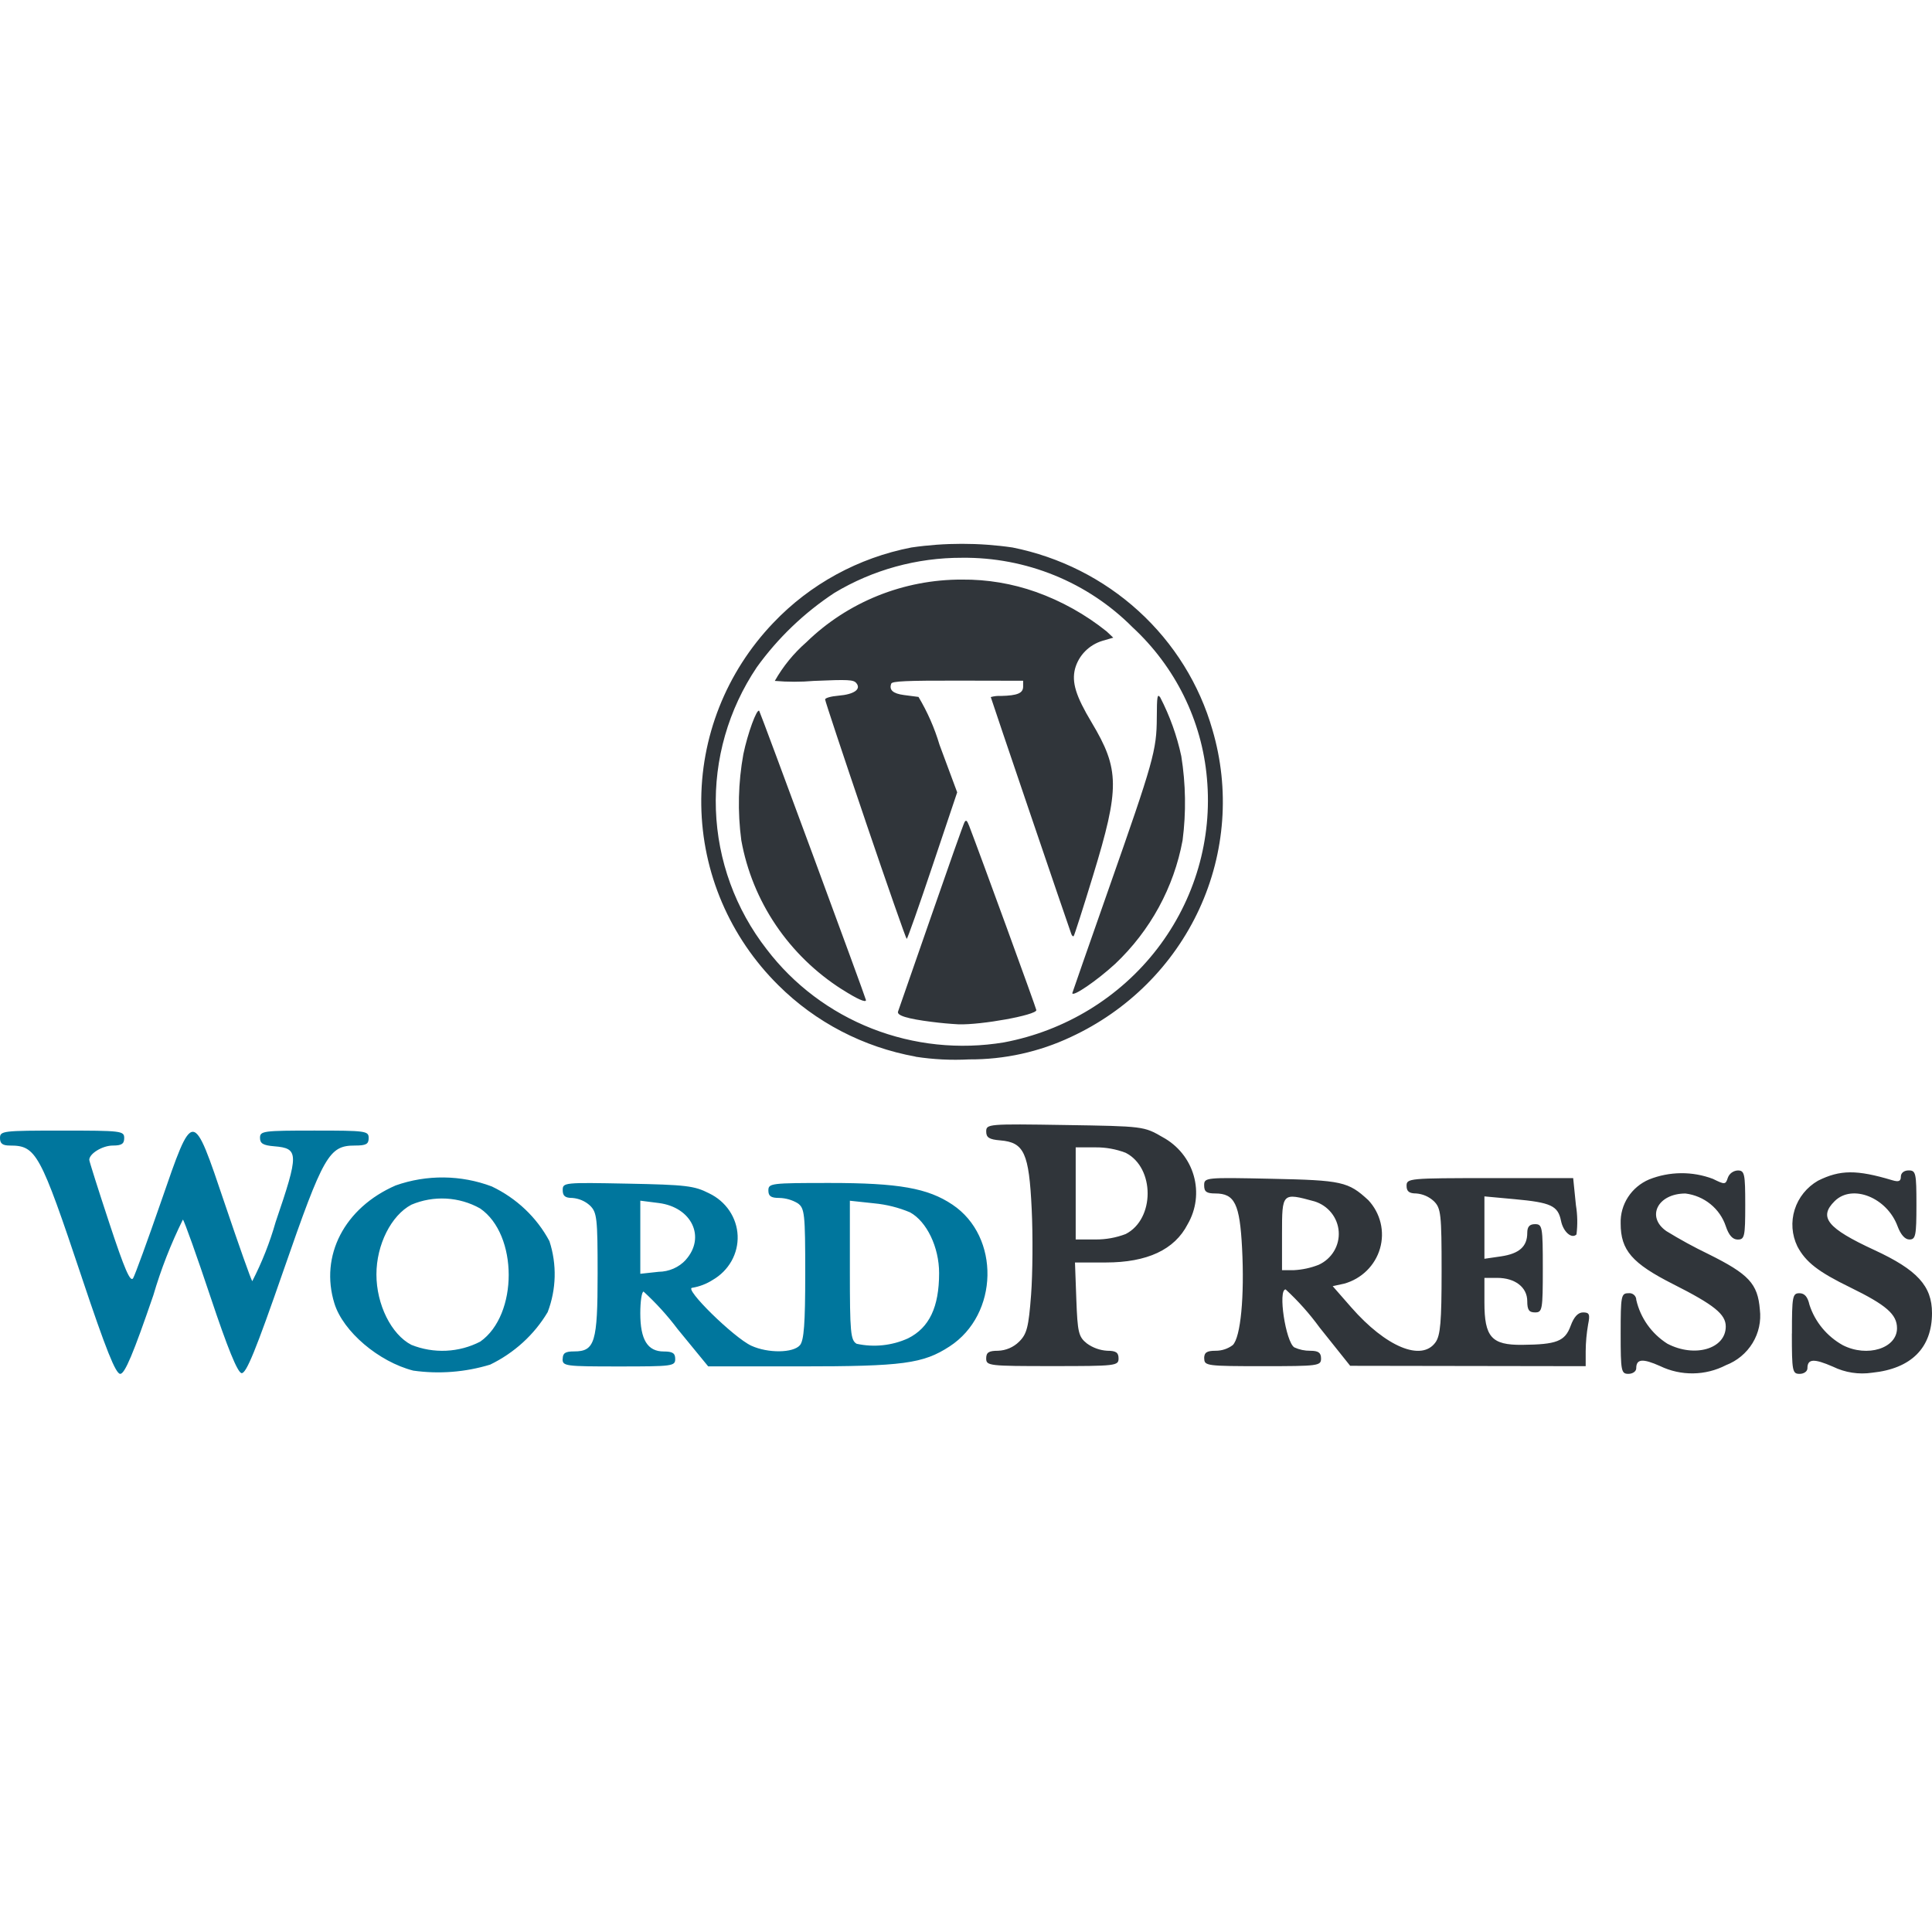
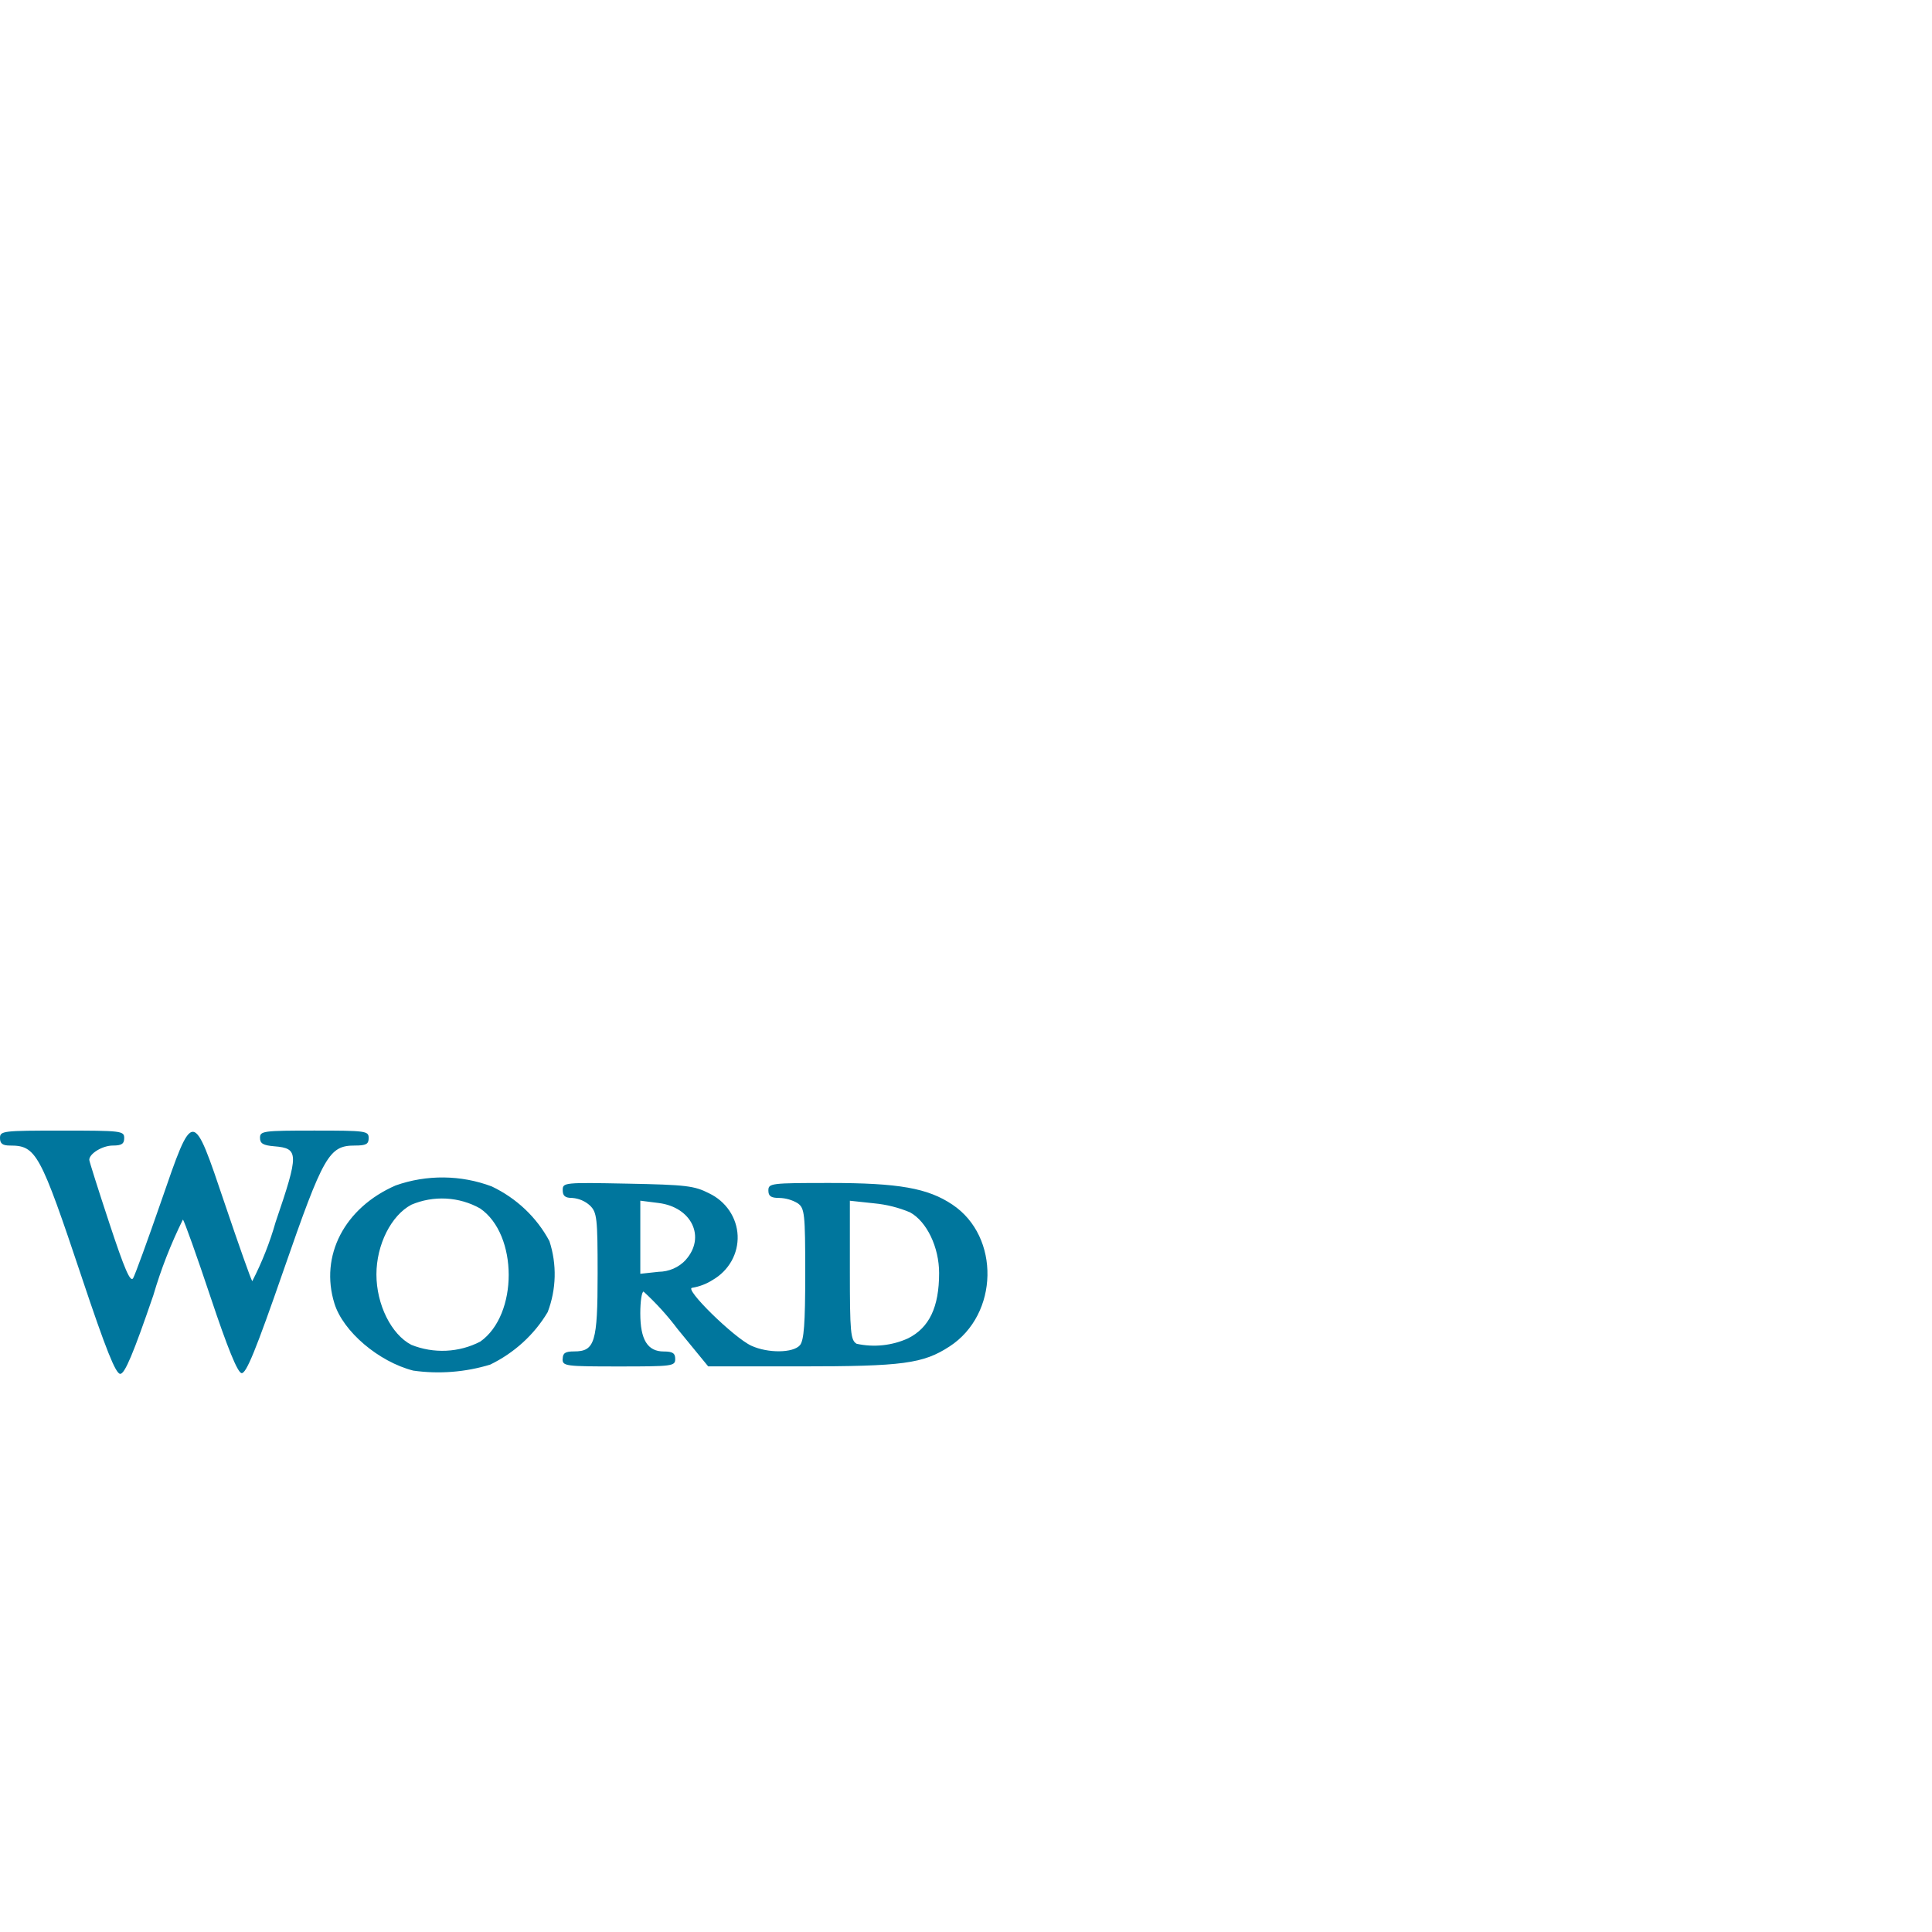
<svg xmlns="http://www.w3.org/2000/svg" width="135" height="135" viewBox="0 0 135 135" fill="none">
  <path d="M47.919 88.03C49.332 86.447 48.336 84.353 46.03 84.062L44.742 83.898V89.007L46.021 88.868C46.38 88.864 46.735 88.788 47.062 88.645C47.389 88.502 47.681 88.294 47.919 88.035V88.03ZM63.45 93.518C64.935 92.776 65.621 91.334 65.621 88.956C65.621 87.151 64.761 85.355 63.588 84.713C62.792 84.378 61.945 84.165 61.08 84.084L59.385 83.902V88.761C59.385 93.109 59.435 93.65 59.859 93.898C61.066 94.161 62.331 94.027 63.45 93.518ZM39.32 94.954C39.32 94.549 39.5 94.431 40.117 94.431C41.567 94.431 41.759 93.796 41.759 89.012C41.759 85.103 41.715 84.711 41.217 84.231C40.884 83.929 40.453 83.744 39.996 83.708C39.492 83.708 39.32 83.57 39.32 83.162C39.32 82.628 39.409 82.621 43.861 82.708C47.949 82.788 48.518 82.857 49.55 83.385C50.128 83.661 50.617 84.081 50.968 84.6C51.318 85.12 51.517 85.721 51.543 86.339C51.568 86.957 51.42 87.571 51.114 88.116C50.808 88.66 50.354 89.116 49.801 89.436C49.372 89.711 48.887 89.898 48.378 89.984C47.722 89.984 51.272 93.468 52.5 94.034C53.664 94.567 55.42 94.548 55.895 93.998C56.178 93.668 56.266 92.486 56.266 89.008C56.266 84.798 56.226 84.421 55.74 84.078C55.353 83.846 54.909 83.718 54.453 83.707C53.871 83.707 53.691 83.582 53.691 83.185C53.691 82.683 53.871 82.661 57.973 82.661C62.793 82.661 64.83 83.019 66.551 84.174C69.901 86.412 69.793 91.845 66.355 94.081C64.503 95.289 63.09 95.477 55.915 95.477H49.486L47.344 92.864C46.638 91.925 45.844 91.051 44.971 90.251C44.844 90.251 44.741 90.929 44.741 91.763C44.741 93.612 45.246 94.436 46.383 94.436C47.001 94.436 47.181 94.555 47.181 94.959C47.181 95.458 47.001 95.482 43.246 95.482C39.49 95.482 39.31 95.458 39.31 94.96L39.32 94.954ZM33.56 93.745C36.213 91.881 36.207 86.266 33.55 84.442C32.829 84.035 32.016 83.799 31.18 83.753C30.344 83.708 29.509 83.854 28.744 84.18C27.331 84.93 26.303 86.977 26.303 89.052C26.303 91.153 27.341 93.246 28.744 93.972C29.513 94.281 30.345 94.422 31.179 94.383C32.013 94.344 32.826 94.126 33.56 93.745ZM28.879 95.773C26.457 95.153 23.976 93.041 23.369 91.083C22.331 87.744 24.068 84.393 27.646 82.834C29.818 82.066 32.209 82.091 34.364 82.904C36.098 83.731 37.51 85.07 38.391 86.724C38.921 88.346 38.878 90.09 38.269 91.686C37.334 93.259 35.937 94.534 34.253 95.353C32.518 95.883 30.68 96.027 28.879 95.773ZM5.718 89.266C2.801 80.549 2.528 80.046 0.696 80.046C0.182 80.046 0 79.911 0 79.524C0 79.022 0.182 79.001 4.34 79.001C8.497 79.001 8.679 79.022 8.679 79.524C8.679 79.927 8.497 80.046 7.885 80.046C7.162 80.046 6.239 80.608 6.238 81.046C6.238 81.143 6.871 83.141 7.645 85.485C8.702 88.689 9.113 89.639 9.304 89.311C9.442 89.072 10.313 86.683 11.241 84.003C13.516 77.422 13.449 77.422 15.723 84.155C16.685 87.003 17.54 89.418 17.628 89.525C18.308 88.202 18.854 86.82 19.258 85.397C20.898 80.591 20.892 80.239 19.157 80.097C18.388 80.033 18.168 79.903 18.168 79.507C18.168 79.03 18.388 79 21.965 79C25.58 79 25.761 79.025 25.761 79.523C25.761 79.948 25.58 80.046 24.792 80.046C22.99 80.046 22.604 80.724 19.816 88.756C17.869 94.369 17.198 96.009 16.876 95.949C16.593 95.894 15.899 94.19 14.713 90.638C13.754 87.762 12.883 85.322 12.78 85.219C11.937 86.925 11.246 88.695 10.713 90.513C9.318 94.582 8.721 96 8.402 96C8.084 96 7.407 94.321 5.717 89.266H5.718Z" fill="#00769D" />
-   <path d="M92.145 88.378C92.589 88.175 92.96 87.846 93.21 87.433C93.46 87.019 93.576 86.542 93.544 86.062C93.512 85.583 93.333 85.124 93.03 84.747C92.727 84.369 92.315 84.09 91.847 83.946C89.59 83.329 89.582 83.338 89.582 86.206V88.754H90.407C91.003 88.724 91.591 88.597 92.145 88.378ZM84.141 94.921C84.141 94.508 84.324 94.385 84.938 94.385C85.373 94.388 85.796 94.249 86.14 93.989C86.691 93.446 86.965 90.592 86.791 87.221C86.63 84.115 86.276 83.394 84.915 83.394C84.308 83.394 84.141 83.271 84.141 82.831C84.141 82.276 84.217 82.269 88.834 82.367C93.772 82.471 94.207 82.565 95.616 83.866C96.033 84.314 96.327 84.859 96.469 85.449C96.612 86.04 96.598 86.656 96.429 87.24C96.261 87.823 95.943 88.355 95.506 88.785C95.069 89.215 94.527 89.528 93.932 89.695L93.123 89.871L94.412 91.344C96.842 94.123 99.339 95.159 100.31 93.792C100.651 93.312 100.733 92.348 100.733 88.831C100.733 84.824 100.688 84.422 100.189 83.93C99.855 83.62 99.423 83.431 98.965 83.394C98.466 83.394 98.285 83.251 98.285 82.858C98.285 82.338 98.467 82.321 104.106 82.321H109.927L110.119 84.214C110.23 84.891 110.243 85.579 110.158 86.258C109.82 86.591 109.233 86.075 109.077 85.308C108.864 84.252 108.38 84.026 105.833 83.793L103.725 83.599V87.958L104.881 87.79C106.154 87.603 106.718 87.103 106.718 86.158C106.718 85.718 106.875 85.539 107.261 85.539C107.773 85.539 107.805 85.718 107.805 88.623C107.805 91.529 107.774 91.706 107.261 91.706C106.84 91.706 106.718 91.528 106.718 90.917C106.718 89.95 105.867 89.293 104.617 89.293H103.725V91.007C103.725 93.428 104.224 93.992 106.357 93.972C108.777 93.95 109.355 93.724 109.75 92.644C109.981 92.015 110.267 91.706 110.618 91.706C111.059 91.706 111.114 91.838 110.971 92.545C110.863 93.165 110.806 93.793 110.801 94.422V95.463L102.573 95.45L94.345 95.437L92.213 92.768C91.512 91.804 90.715 90.91 89.835 90.099C89.282 90.099 89.835 93.77 90.442 94.15C90.792 94.31 91.174 94.391 91.561 94.386C92.125 94.386 92.309 94.522 92.309 94.926C92.309 95.439 92.126 95.462 88.229 95.462C84.332 95.462 84.149 95.439 84.149 94.926L84.141 94.921ZM78.658 86.229C80.703 85.187 80.703 81.595 78.658 80.553C77.983 80.294 77.264 80.165 76.54 80.173H75.165V86.609H76.539C77.263 86.616 77.983 86.487 78.658 86.229ZM68.911 94.921C68.911 94.503 69.093 94.385 69.739 94.385C70.292 94.366 70.817 94.14 71.207 93.755C71.755 93.215 71.875 92.748 72.048 90.471C72.159 89.01 72.179 86.313 72.09 84.479C71.904 80.572 71.564 79.825 69.904 79.686C69.118 79.621 68.912 79.488 68.912 79.064C68.912 78.538 69.05 78.526 74.418 78.611C79.911 78.697 79.93 78.7 81.243 79.461C81.768 79.746 82.23 80.13 82.603 80.591C82.975 81.052 83.25 81.58 83.412 82.146C83.574 82.713 83.62 83.305 83.547 83.888C83.474 84.472 83.284 85.035 82.987 85.546C82.075 87.323 80.163 88.217 77.267 88.217H75.115L75.209 90.789C75.294 93.109 75.366 93.411 75.946 93.874C76.361 94.177 76.857 94.355 77.373 94.385C77.981 94.385 78.16 94.51 78.16 94.921C78.16 95.437 77.978 95.457 73.536 95.457C69.094 95.457 68.911 95.437 68.911 94.921ZM125.213 93.181C125.213 90.583 125.254 90.365 125.736 90.365C126.096 90.365 126.314 90.617 126.438 91.175C126.825 92.369 127.656 93.375 128.766 93.995C130.476 94.867 132.555 94.216 132.555 92.81C132.555 91.843 131.808 91.192 129.292 89.962C127.046 88.87 126.171 88.186 125.594 87.094C125.205 86.291 125.137 85.374 125.404 84.523C125.671 83.674 126.253 82.953 127.035 82.502C128.579 81.733 129.738 81.725 132.216 82.467C132.675 82.605 132.824 82.542 132.824 82.217C132.824 81.962 133.048 81.783 133.367 81.783C133.873 81.783 133.912 81.962 133.912 84.197C133.912 86.342 133.857 86.611 133.422 86.611C133.111 86.611 132.814 86.273 132.594 85.685C131.859 83.682 129.433 82.708 128.2 83.928C127.058 85.055 127.681 85.825 130.964 87.343C133.97 88.732 135 89.859 135 91.751C135 94.187 133.544 95.639 130.821 95.919C129.885 96.059 128.928 95.912 128.081 95.498C126.742 94.914 126.295 94.942 126.295 95.613C126.295 95.825 126.051 96 125.752 96C125.246 96 125.208 95.821 125.208 93.184L125.213 93.181ZM113.245 93.181C113.245 90.543 113.279 90.365 113.789 90.365C113.858 90.355 113.927 90.361 113.993 90.38C114.059 90.399 114.121 90.433 114.172 90.477C114.224 90.522 114.266 90.576 114.294 90.638C114.323 90.7 114.337 90.766 114.337 90.834C114.625 92.091 115.403 93.188 116.504 93.89C118.415 94.893 120.589 94.254 120.589 92.691C120.589 91.833 119.779 91.179 116.917 89.733C114.036 88.275 113.245 87.361 113.245 85.49C113.224 84.841 113.403 84.201 113.757 83.653C114.112 83.104 114.626 82.673 115.234 82.414C116.662 81.846 118.257 81.832 119.695 82.376C120.522 82.786 120.577 82.782 120.733 82.298C120.784 82.156 120.876 82.031 120.999 81.94C121.122 81.85 121.27 81.796 121.423 81.787C121.904 81.787 121.95 81.995 121.95 84.201C121.95 86.408 121.903 86.615 121.426 86.615C121.071 86.615 120.804 86.317 120.592 85.685C120.392 85.081 120.021 84.545 119.521 84.139C119.022 83.734 118.416 83.477 117.773 83.397C115.834 83.397 115.008 85.028 116.441 86.026C117.387 86.607 118.363 87.141 119.365 87.624C122.205 89.033 122.823 89.698 122.971 91.504C123.071 92.319 122.892 93.143 122.462 93.847C122.033 94.551 121.377 95.096 120.597 95.395C119.891 95.76 119.107 95.956 118.309 95.966C117.511 95.977 116.721 95.803 116.005 95.457C114.779 94.909 114.333 94.95 114.333 95.612C114.333 95.824 114.088 95.999 113.789 95.999C113.283 95.999 113.245 95.82 113.245 93.183V93.181ZM60.465 57.334C58.919 52.785 57.656 48.978 57.656 48.875C57.656 48.772 58.061 48.655 58.587 48.611C59.681 48.522 60.195 48.159 59.835 47.73C59.639 47.495 59.281 47.476 56.873 47.579C55.964 47.657 55.05 47.657 54.14 47.579C54.716 46.562 55.462 45.647 56.348 44.874C57.778 43.48 59.474 42.377 61.339 41.626C63.205 40.875 65.203 40.492 67.219 40.499C68.982 40.483 70.734 40.777 72.392 41.365C74.183 42.005 75.85 42.937 77.326 44.12L77.791 44.558L77.052 44.772C76.587 44.91 76.165 45.162 75.827 45.504C75.488 45.847 75.245 46.268 75.119 46.729C74.877 47.678 75.173 48.635 76.275 50.476C78.239 53.757 78.251 55.057 76.376 61.186C75.68 63.468 75.071 65.363 75.025 65.409C74.978 65.455 74.903 65.389 74.857 65.26C74.6 64.558 69.231 48.762 69.231 48.708C69.461 48.643 69.701 48.616 69.94 48.63C71.099 48.603 71.492 48.437 71.492 47.975V47.568L66.927 47.559C63.344 47.553 62.344 47.598 62.278 47.767C62.108 48.207 62.395 48.466 63.164 48.566L64.181 48.698C64.81 49.751 65.303 50.876 65.651 52.047L66.884 55.365L65.163 60.488C64.218 63.306 63.406 65.61 63.358 65.608C63.311 65.606 62.009 61.884 60.463 57.334H60.465ZM74.929 69.393C74.929 69.369 76.073 66.096 77.469 62.116C80.608 53.18 80.821 52.429 80.832 50.153C80.839 48.637 80.869 48.456 81.071 48.73C81.743 50.031 82.239 51.412 82.544 52.838C82.856 54.785 82.887 56.765 82.634 58.72C82.026 62.011 80.377 65.031 77.922 67.353C76.644 68.527 74.929 69.696 74.929 69.393ZM58.833 69.135C56.995 67.964 55.422 66.434 54.212 64.642C53.001 62.85 52.18 60.832 51.799 58.716C51.533 56.714 51.581 54.685 51.943 52.697C52.246 51.242 52.881 49.502 53.049 49.669C53.12 49.74 60.51 69.758 60.51 69.882C60.51 70.081 59.902 69.814 58.833 69.131V69.135ZM65.128 71.407C63.393 71.188 62.645 70.958 62.753 70.678C62.803 70.549 63.836 67.578 65.049 64.077C66.261 60.576 67.315 57.598 67.391 57.462C67.499 57.263 67.571 57.321 67.722 57.711C68.469 59.648 72.416 70.47 72.416 70.583C72.416 70.926 68.58 71.628 66.97 71.575C66.354 71.541 65.74 71.485 65.128 71.406V71.407ZM70.149 72.838C74.427 72.033 78.247 69.698 80.868 66.288C83.489 62.878 84.725 58.634 84.335 54.381C83.983 50.354 82.13 46.595 79.13 43.823C77.583 42.267 75.729 41.034 73.682 40.201C71.635 39.368 69.436 38.95 67.219 38.975C64.072 38.966 60.983 39.816 58.301 41.43C56.187 42.824 54.351 44.584 52.882 46.624C50.899 49.574 49.9 53.055 50.024 56.586C50.148 60.117 51.388 63.523 53.573 66.332C55.458 68.807 58.002 70.724 60.927 71.872C63.852 73.02 67.043 73.354 70.149 72.838ZM63.974 73.831C60.332 73.172 56.985 71.431 54.387 68.843C50.998 65.488 49.068 60.975 49.002 56.254C48.935 51.533 50.739 46.97 54.032 43.525C56.605 40.816 59.984 38.972 63.688 38.255C66.028 37.915 68.407 37.915 70.747 38.255C74.048 38.914 77.1 40.453 79.566 42.703C82.032 44.953 83.817 47.827 84.724 51.008C85.941 55.151 85.614 59.584 83.803 63.514C81.992 67.443 78.813 70.613 74.837 72.456C72.617 73.504 70.182 74.041 67.718 74.026C66.466 74.093 65.21 74.03 63.972 73.839L63.974 73.831Z" fill="#30353A" />
</svg>